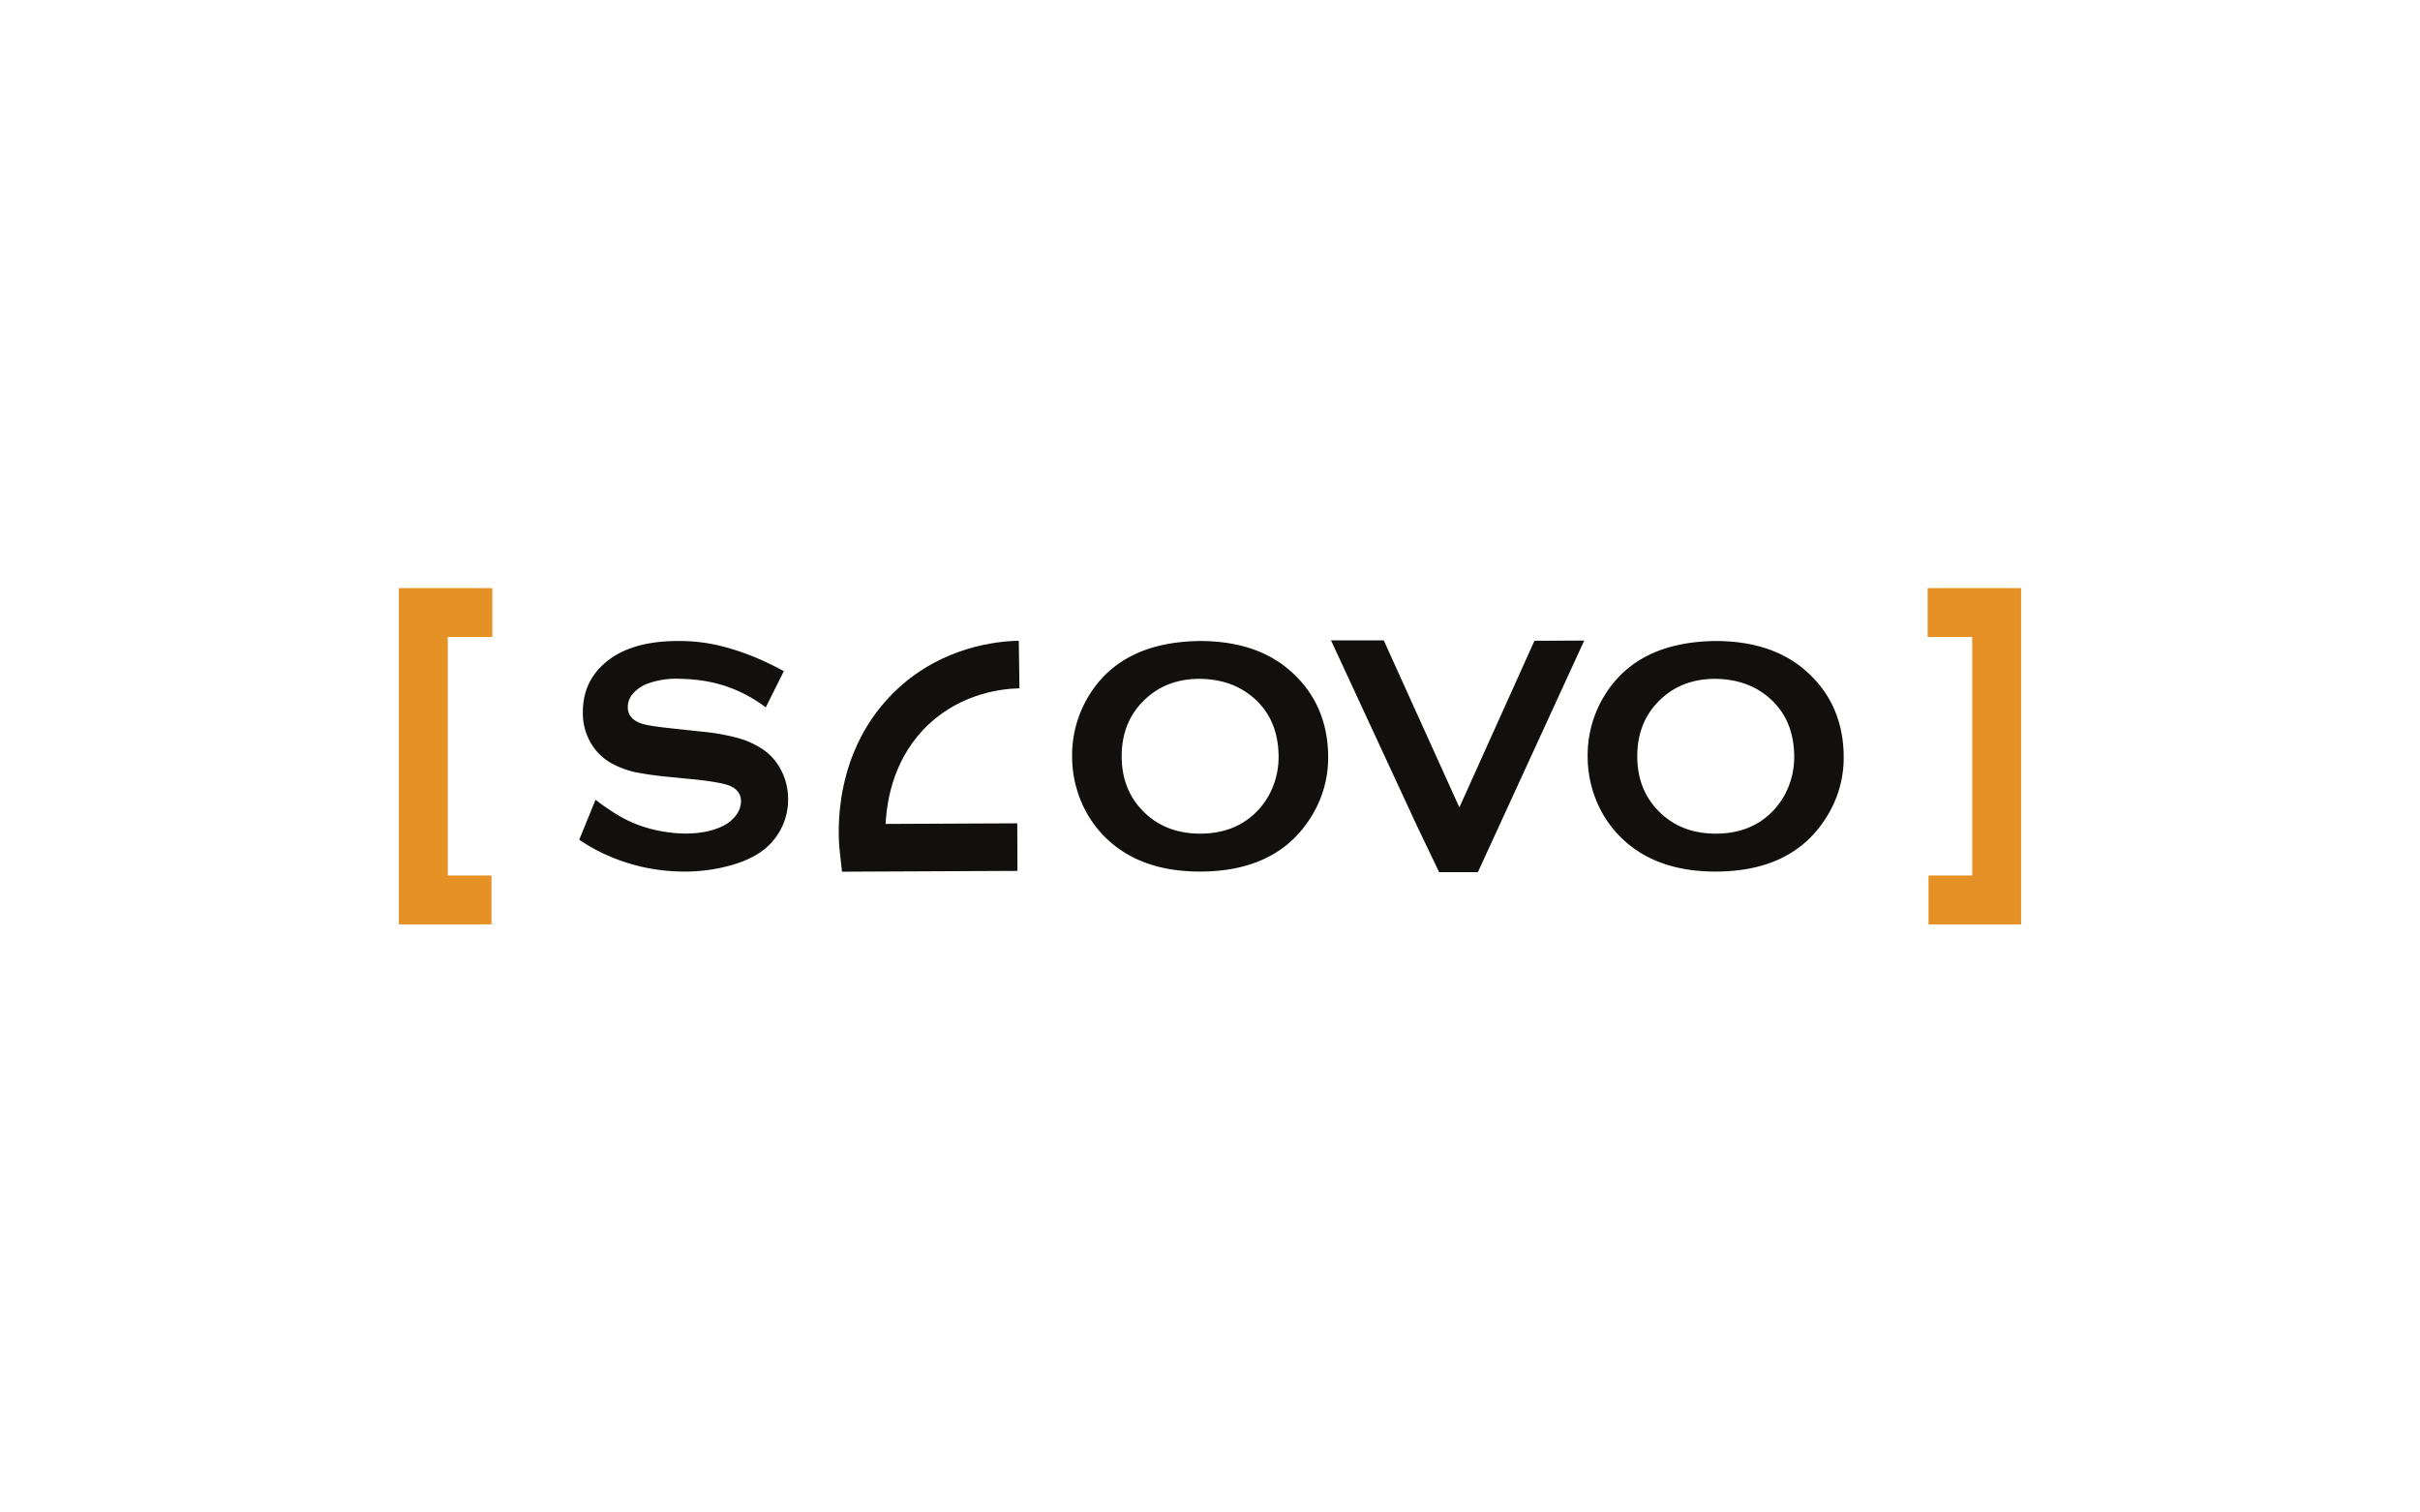
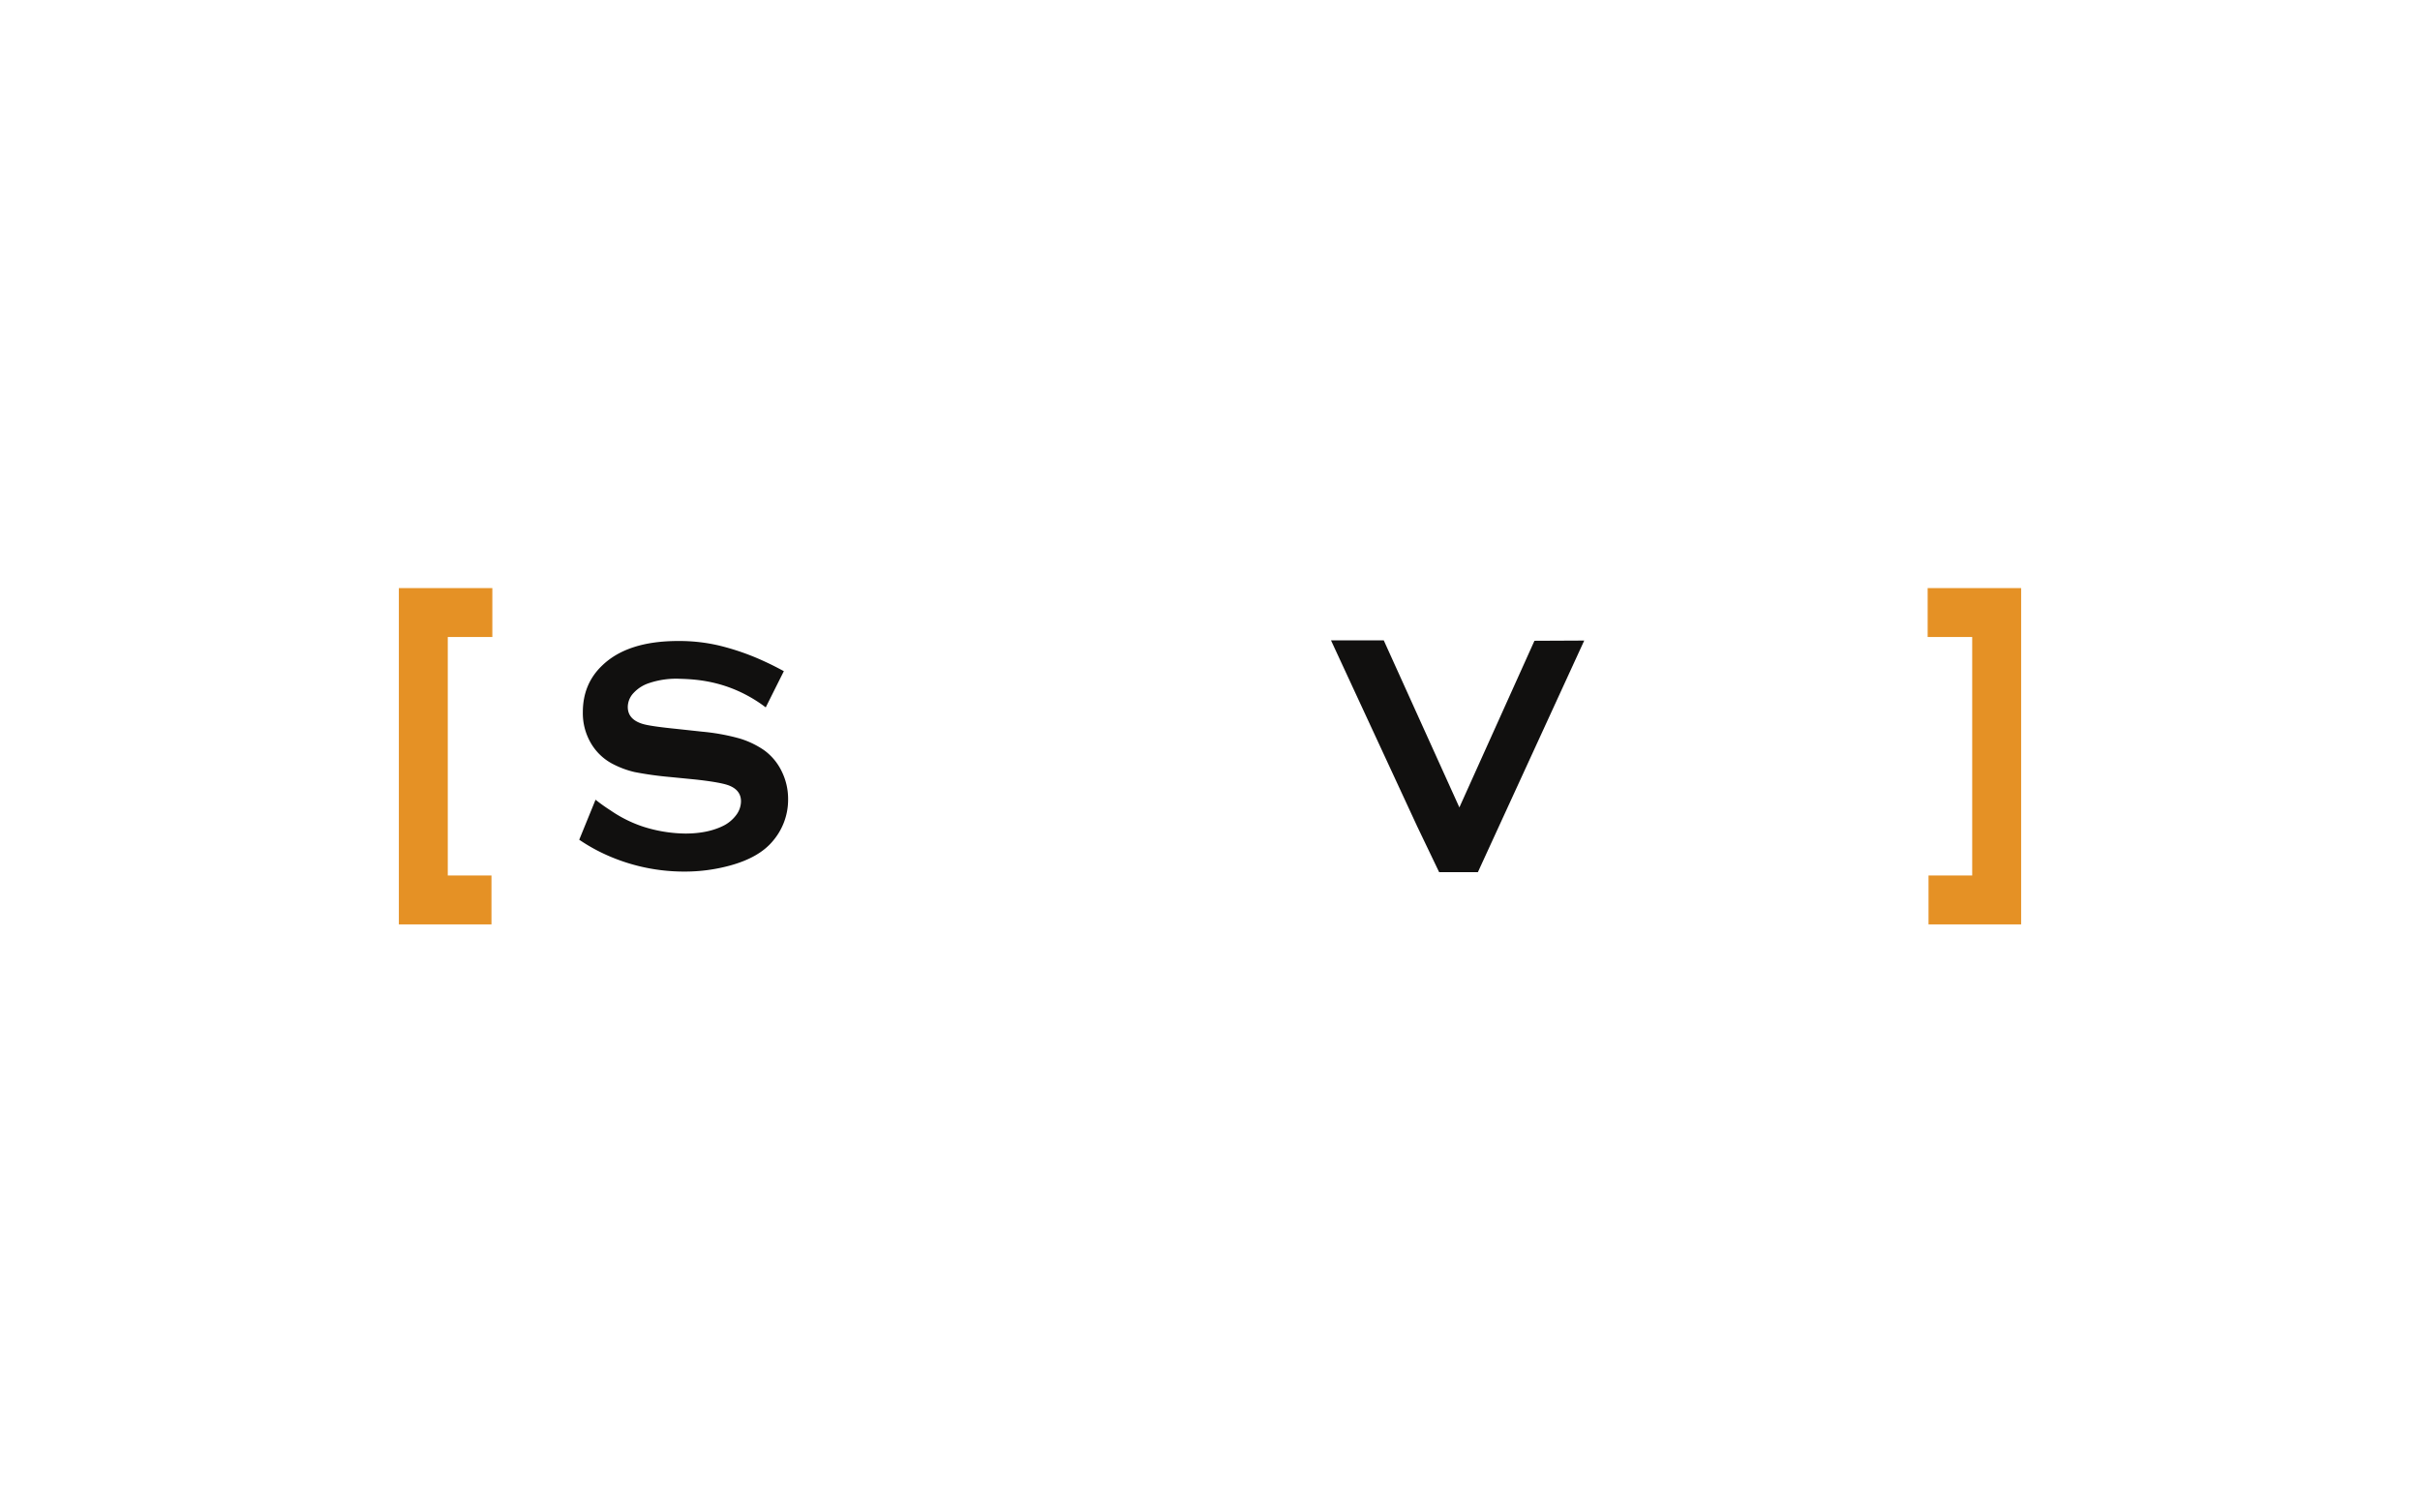
<svg xmlns="http://www.w3.org/2000/svg" id="Layer_1" data-name="Layer 1" viewBox="0 0 1280 800">
  <defs>
    <style>.cls-1{fill:#11100f;}.cls-2{fill:#e59125;}</style>
  </defs>
  <path class="cls-1" d="M414.6,355q-4.8,9.58-9.58,19.16a73.9,73.9,0,0,0-10.54-6.7c-14.61-7.65-27.67-8.2-34.91-8.43a44.84,44.84,0,0,0-16.13,2.24,19.23,19.23,0,0,0-8.24,5.17,10.92,10.92,0,0,0-3.15,7.5q0,6.63,8,9,4.14,1.22,17.77,2.59L371.39,387a111.6,111.6,0,0,1,19.54,3.53,46.17,46.17,0,0,1,13.24,6.29,29.64,29.64,0,0,1,9.27,11.12,32.86,32.86,0,0,1,3.41,14.74,33.54,33.54,0,0,1-8,22.07q-7.24,8.79-22.51,13A90.41,90.41,0,0,1,361.9,461a100,100,0,0,1-46.15-11.22,94.14,94.14,0,0,1-9.38-5.62Q310.69,433.58,315,423a91,91,0,0,0,7.92,5.64,67.67,67.67,0,0,0,17.34,8.63,75.58,75.58,0,0,0,22.25,3.62q11.47,0,19.58-3.87a19,19,0,0,0,7.16-5.73,12.28,12.28,0,0,0,2.68-7.45q0-5.85-6.3-8.35-4.39-1.71-17.77-3.18L354.57,411a183.84,183.84,0,0,1-18.9-2.63,48.64,48.64,0,0,1-11-4,28.68,28.68,0,0,1-12.33-11.65,31.37,31.37,0,0,1-4.06-16.06q0-14.94,10.27-24.69Q332,339,358.88,339.05a91.76,91.76,0,0,1,21.05,2.3,129.42,129.42,0,0,1,24.32,8.45C408.57,351.77,412.09,353.64,414.6,355Z" />
-   <path class="cls-1" d="M634.57,339.05q30.81,0,48.86,16.65,19.07,17.43,19.07,45a58.59,58.59,0,0,1-9.15,31.58Q675.49,460.94,634.74,461q-30.56,0-48.59-16.65A58,58,0,0,1,571.47,423a61.27,61.27,0,0,1-4.4-23,60.36,60.36,0,0,1,9.06-32.35Q593.49,339.58,634.57,339.05Zm.09,20q-16.85,0-28.07,10-13.3,11.82-13.3,30.94t13.3,30.94q11.22,10,28.24,10t28.15-10a39.3,39.3,0,0,0,10.19-14.57,41.83,41.83,0,0,0,3.11-15.85q0-20-13.3-31.46Q651.67,359.25,634.66,359.07Z" />
-   <path class="cls-1" d="M907.25,339.05q30.81,0,48.86,16.65,19.07,17.43,19.07,45A58.59,58.59,0,0,1,966,432.31Q948.17,460.94,907.42,461q-30.55,0-48.59-16.65A58,58,0,0,1,844.15,423a61.27,61.27,0,0,1-4.4-23,60.36,60.36,0,0,1,9.06-32.35Q866.17,339.58,907.25,339.05Zm.09,20q-16.85,0-28.07,10Q866,380.88,866,400t13.3,30.94q11.22,10,28.24,10t28.15-10a39.3,39.3,0,0,0,10.19-14.57A41.83,41.83,0,0,0,949,400.52q0-20-13.3-31.46Q924.35,359.25,907.34,359.07Z" />
  <path class="cls-1" d="M811.61,338.93,771.9,427.07l-40-88.37H704q22.8,49.23,45.62,98.47l11.57,24.13H781.7q28.13-61.24,56.24-122.49Z" />
-   <path class="cls-1" d="M445.36,461.07l-1.24-11.23c-.94-8.63-3.92-53.3,30.56-85.42,24.15-22.5,52.93-25.32,64.18-25.49l.36,25.16c-8.43.13-30,2.22-47.88,18.9-18.22,17-22.27,39.39-22.91,52.81l69.62-.32.11,25.16Z" />
  <polygon class="cls-2" points="260.41 336.93 260.41 311.06 236.84 311.06 211.43 311.06 210.97 311.06 210.97 463.07 210.97 488.94 236.84 488.94 259.95 488.94 259.95 463.07 236.84 463.07 236.84 336.93 260.41 336.93" />
  <polygon class="cls-2" points="1068.57 311.06 1043.15 311.06 1019.59 311.06 1019.59 336.93 1043.15 336.93 1043.15 463.07 1020.05 463.07 1020.05 488.94 1043.15 488.94 1069.03 488.94 1069.03 463.07 1069.03 311.06 1068.57 311.06" />
</svg>